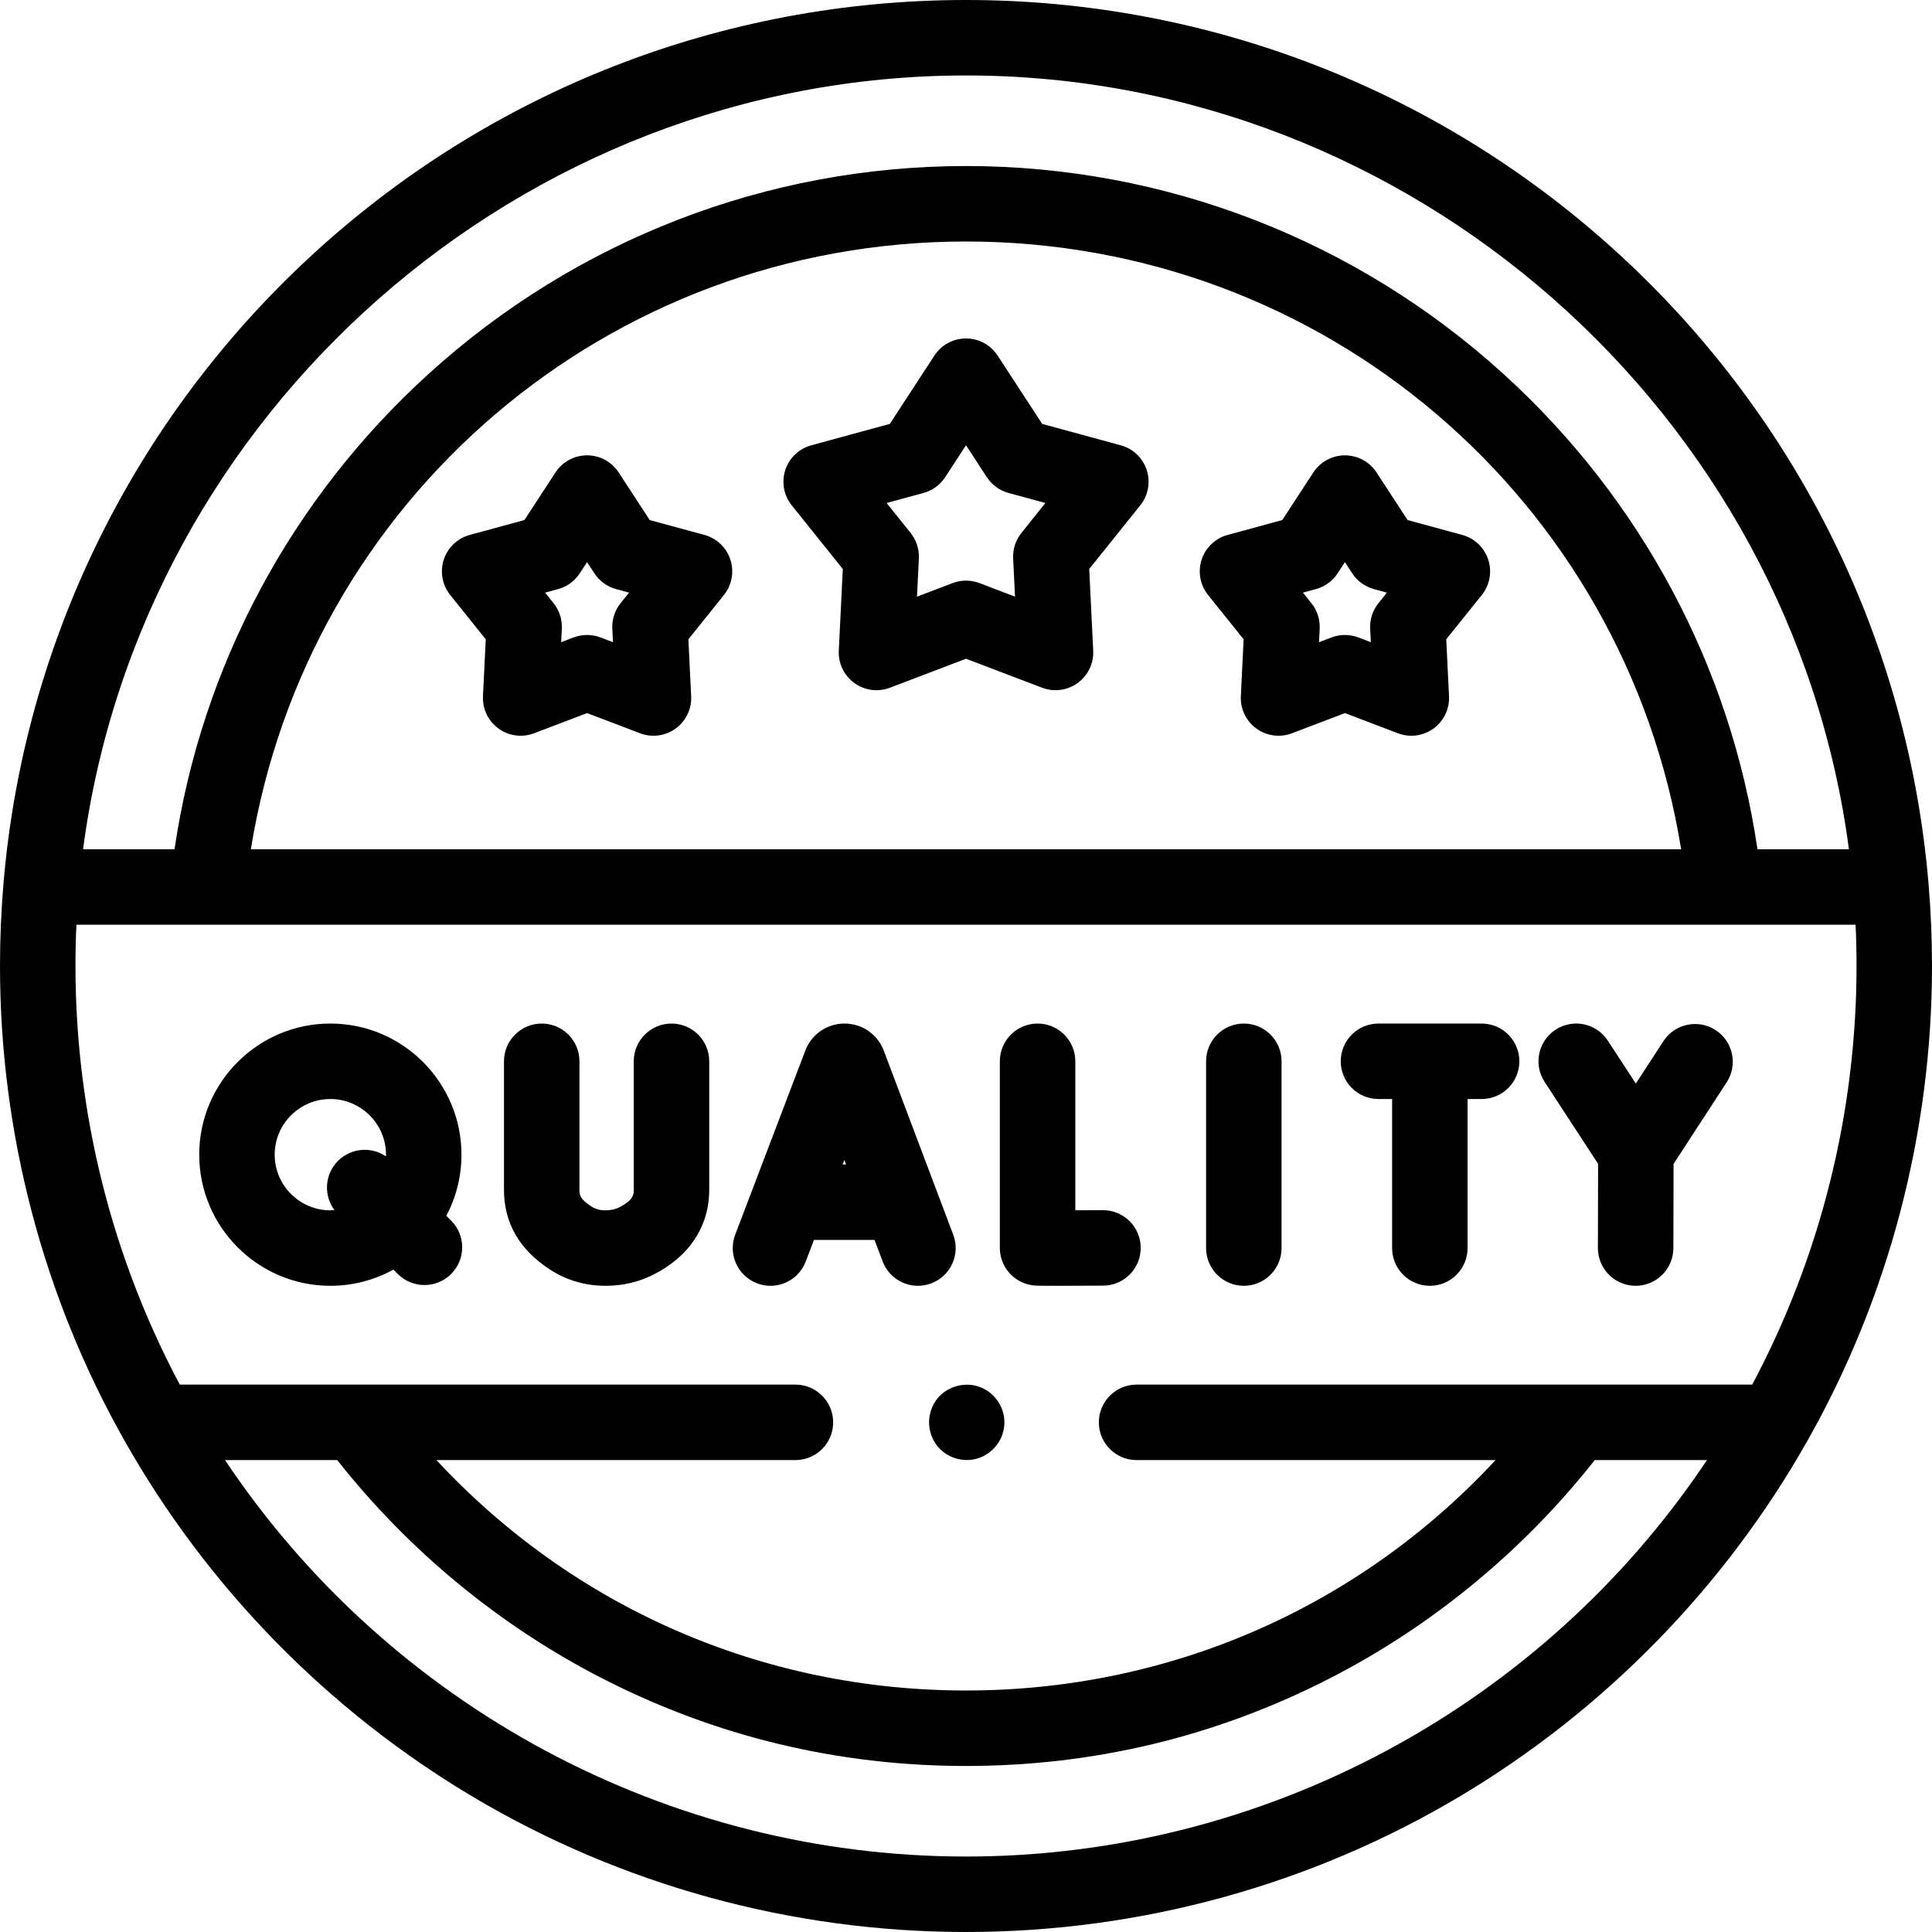
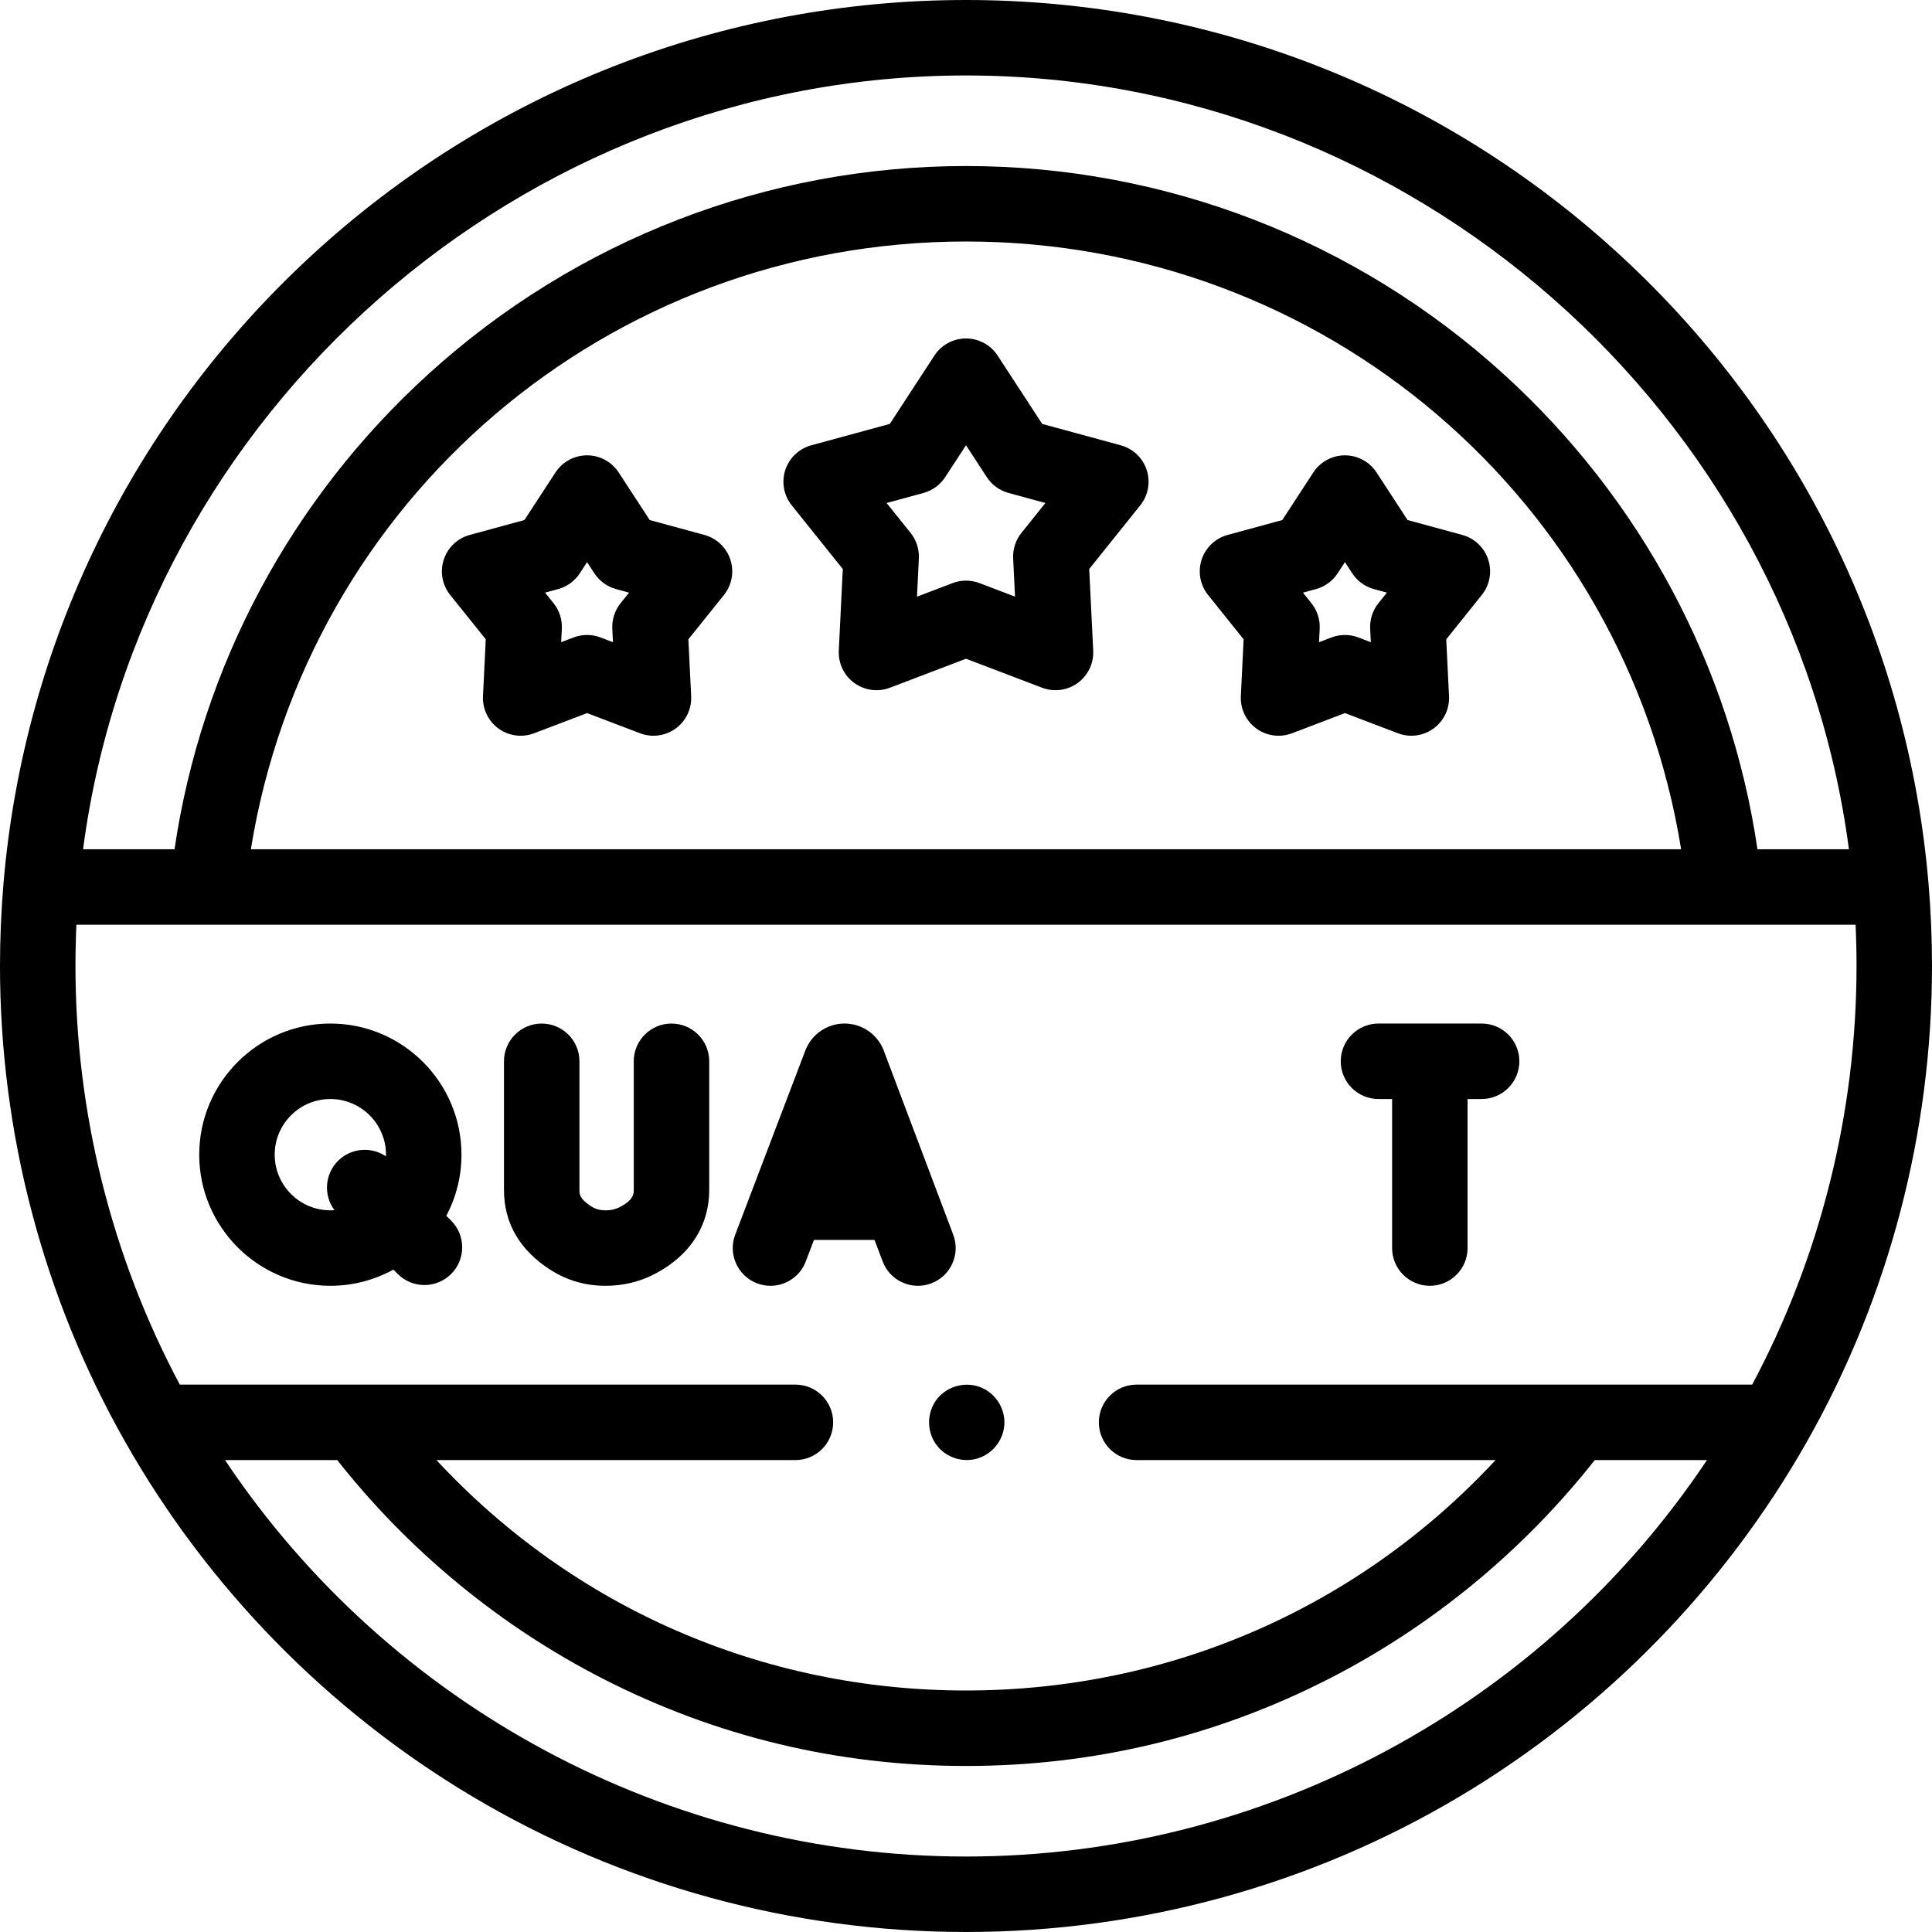
<svg xmlns="http://www.w3.org/2000/svg" id="Capa_1" enable-background="new 0 0 512 512" height="512" viewBox="0 0 512 512" width="512">
  <g>
    <g>
      <g>
        <g>
          <path d="m478.98 381.834c.004-.007.008-.014.012-.021 21.594-38.176 33.008-81.68 33.008-125.813 0-7.223-.307-14.544-.914-21.76 0-.007-.001-.013-.001-.02-5.372-63.705-34.288-122.768-81.422-166.309-47.407-43.793-109.082-67.911-173.663-67.911s-126.256 24.118-173.663 67.912c-47.134 43.541-76.05 102.604-81.422 166.309 0 .006-.001.013-.001.019-.607 7.216-.914 14.537-.914 21.76 0 44.135 11.415 87.641 33.011 125.818.002.003.003.006.005.009.007.013.014.026.022.038.009.017.019.033.029.05.008.014.016.028.024.042 21.941 38.754 53.763 71.29 92.034 94.101 39.45 23.513 84.707 35.942 130.875 35.942s91.425-12.429 130.876-35.942c38.271-22.81 70.093-55.347 92.034-94.101.009-.015.017-.03.026-.046.009-.015.018-.031.027-.046.006-.01.012-.021.017-.031zm-412.497-156.773c14.929-92.57 94.53-161.061 189.517-161.061s174.588 68.491 189.517 161.061zm189.517-205.061c118 0 218.724 89.221 233.985 205.061h-24.239c-7.108-48.363-30.819-92.834-67.387-126.027-39.096-35.49-89.653-55.034-142.359-55.034s-103.263 19.544-142.358 55.033c-36.568 33.194-60.279 77.664-67.387 126.027h-24.24c15.261-115.839 115.985-205.06 233.985-205.06zm-235.749 225.064h471.499c.166 3.653.25 7.307.25 10.936 0 38.765-9.545 76.99-27.654 110.94l-163.14-.004c-5.522 0-10 4.478-10 10 0 5.523 4.477 10 10 10l95.134.002c-36.263 39.041-86.367 61.062-140.34 61.062s-104.077-22.021-140.34-61.062l95.134-.002c5.523 0 10-4.477 10-10s-4.477-10-10-10l-116.492.003c-.013 0-.026 0-.038 0l-46.61.001c-18.109-33.95-27.654-72.175-27.654-110.94 0-3.629.084-7.283.251-10.936zm235.749 246.936c-79.067 0-152.788-39.846-196.367-105.061l29.742-.001c18.933 24.025 43.135 43.974 70.271 57.875 30.034 15.386 62.452 23.187 96.354 23.187s66.32-7.801 96.353-23.186c27.136-13.902 51.338-33.85 70.271-57.875l29.742.001c-43.578 65.214-117.299 105.06-196.366 105.06z" />
          <path d="m247.87 371.38c-2.391 3.648-2.188 8.504.582 11.896 2.532 3.101 6.808 4.39 10.634 3.223 4.164-1.27 7.093-5.202 7.094-9.56.001-4.183-2.69-8.007-6.63-9.414-4.253-1.52-9.174.09-11.68 3.855z" />
-           <path d="m200.624 340.094c1.172.446 2.374.658 3.558.658 4.029 0 7.828-2.454 9.347-6.443l2.176-5.714h16.057l2.145 5.685c1.95 5.167 7.72 7.779 12.887 5.825 5.168-1.949 7.775-7.719 5.826-12.886l-18.418-48.803c-.034-.093-.07-.185-.108-.275-1.723-4.186-5.759-6.89-10.285-6.89h-.012c-4.531.005-8.566 2.718-10.282 6.911-.03.075-.061.151-.089.227l-18.586 48.801c-1.967 5.161.623 10.939 5.784 12.904zm23.59-31.499h-.892l.448-1.177z" />
-           <path d="m273.28 340.564c.717.123 1.111.19 6.805.19 2.7 0 6.591-.016 12.272-.047 5.523-.031 9.975-4.533 9.944-10.056-.031-5.504-4.502-9.944-9.999-9.944h-.057c-2.421.014-4.942.024-7.276.032v-39.488c0-5.523-4.478-10-10-10s-10 4.477-10 10v49.456c.001 4.871 3.51 9.033 8.311 9.857z" />
-           <path d="m329.626 340.749c5.522 0 10-4.477 10-10v-49.498c0-5.523-4.478-10-10-10-5.523 0-10 4.477-10 10v49.498c0 5.523 4.477 10 10 10z" />
-           <path d="m423.515 308.429-.054 22.296c-.014 5.522 4.453 10.011 9.976 10.024h.024c5.512 0 9.986-4.461 10-9.976l.054-22.329 14.069-21.612c3.013-4.629 1.703-10.823-2.925-13.837-4.629-3.015-10.823-1.702-13.837 2.925l-7.313 11.233-7.425-11.37c-3.018-4.624-9.214-5.928-13.84-2.906-4.625 3.02-5.926 9.216-2.906 13.84z" />
+           <path d="m200.624 340.094c1.172.446 2.374.658 3.558.658 4.029 0 7.828-2.454 9.347-6.443l2.176-5.714h16.057l2.145 5.685c1.95 5.167 7.72 7.779 12.887 5.825 5.168-1.949 7.775-7.719 5.826-12.886l-18.418-48.803c-.034-.093-.07-.185-.108-.275-1.723-4.186-5.759-6.89-10.285-6.89h-.012c-4.531.005-8.566 2.718-10.282 6.911-.03.075-.061.151-.089.227l-18.586 48.801c-1.967 5.161.623 10.939 5.784 12.904zm23.59-31.499l.448-1.177z" />
          <path d="m145.941 336.567c4.332 2.767 9.207 4.174 14.495 4.182h.037c4.519 0 8.774-.989 12.649-2.94 9.563-4.816 14.83-12.819 14.83-22.533v-34.024c0-5.523-4.477-10-10-10-5.522 0-10 4.477-10 10v34.024c0 1.093 0 2.744-3.825 4.671-1.073.54-2.268.803-3.651.803h-.013c-1.459-.002-2.652-.332-3.755-1.036-3.149-2.012-3.149-3.227-3.149-4.402v-34.059c0-5.523-4.478-10-10-10-5.523 0-10 4.477-10 10v34.059c.001 8.854 4.166 16.005 12.382 21.255z" />
          <path d="m365.31 291.251h3.612v39.498c0 5.523 4.478 10 10 10s10-4.477 10-10v-39.498h3.723c5.522 0 10-4.478 10-10 0-5.523-4.478-10-10-10h-27.335c-5.522 0-10 4.477-10 10 0 5.522 4.477 10 10 10z" />
          <path d="m87.546 340.749c6.052 0 11.748-1.556 16.709-4.288l1.159 1.159c1.953 1.952 4.512 2.929 7.071 2.929 2.56 0 5.118-.977 7.071-2.929 3.905-3.905 3.905-10.237 0-14.143l-1.276-1.276c2.562-4.84 4.013-10.354 4.013-16.202 0-19.161-15.588-34.749-34.748-34.749-19.161 0-34.749 15.588-34.749 34.749s15.589 34.75 34.75 34.75zm0-49.498c8.132 0 14.748 6.616 14.748 14.749 0 .151-.003.302-.007.452-3.894-2.662-9.25-2.266-12.708 1.19-3.564 3.564-3.875 9.148-.934 13.066-.363.027-.73.041-1.099.041-8.133 0-14.749-6.616-14.749-14.749s6.616-14.749 14.749-14.749z" />
          <path d="m297.013 118.013-20.821-5.672-11.816-18.11c-1.847-2.829-4.996-4.535-8.375-4.535s-6.528 1.706-8.375 4.535l-11.816 18.11-20.821 5.672c-3.252.886-5.839 3.351-6.882 6.556-1.042 3.205-.4 6.72 1.708 9.349l13.532 16.874-1.057 21.632c-.164 3.371 1.383 6.598 4.114 8.581 2.732 1.98 6.279 2.452 9.435 1.251l20.161-7.683 20.162 7.682c1.154.439 2.36.655 3.56.655 2.081 0 4.142-.65 5.875-1.906 2.731-1.983 4.278-5.21 4.114-8.581l-1.057-21.632 13.532-16.874c2.108-2.629 2.75-6.144 1.708-9.349s-3.629-5.67-6.881-6.555zm-26.333 23.223c-1.527 1.905-2.306 4.304-2.186 6.743l.495 10.14-9.428-3.592c-1.146-.436-2.353-.655-3.56-.655s-2.414.219-3.561.655l-9.428 3.592.495-10.14c.119-2.44-.659-4.838-2.187-6.743l-6.363-7.934 9.776-2.663c2.363-.644 4.408-2.133 5.747-4.184l5.52-8.46 5.52 8.46c1.339 2.051 3.384 3.54 5.747 4.184l9.776 2.663z" />
          <path d="m387.521 141.765-14.497-3.948-8.229-12.611c-1.846-2.83-4.996-4.536-8.375-4.536s-6.529 1.706-8.375 4.536l-8.227 12.611-14.497 3.948c-3.252.886-5.839 3.35-6.882 6.555-1.042 3.205-.4 6.72 1.708 9.35l9.425 11.753-.736 15.067c-.164 3.372 1.383 6.599 4.114 8.581 2.732 1.982 6.278 2.453 9.435 1.252l14.036-5.348 14.037 5.348c1.154.439 2.36.655 3.56.655 2.081 0 4.143-.649 5.875-1.907 2.731-1.982 4.279-5.21 4.114-8.581l-.737-15.067 9.426-11.753c2.108-2.629 2.75-6.145 1.708-9.35-1.045-3.206-3.632-5.67-6.883-6.555zm-22.227 18.103c-1.527 1.905-2.306 4.305-2.187 6.744l.175 3.574-3.302-1.258c-2.295-.873-4.828-.873-7.121 0l-3.302 1.258.175-3.574c.119-2.439-.659-4.839-2.186-6.744l-2.256-2.813 3.452-.94c2.363-.644 4.409-2.133 5.747-4.185l1.931-2.96 1.932 2.96c1.339 2.052 3.384 3.541 5.747 4.185l3.452.94z" />
          <path d="m186.68 141.765-14.497-3.948-8.228-12.611c-1.846-2.83-4.996-4.536-8.375-4.536s-6.529 1.706-8.375 4.536l-8.229 12.611-14.497 3.948c-3.252.886-5.839 3.35-6.882 6.555-1.042 3.205-.4 6.721 1.708 9.35l9.426 11.753-.737 15.067c-.165 3.371 1.383 6.599 4.114 8.581 1.733 1.258 3.794 1.907 5.875 1.907 1.199 0 2.405-.216 3.56-.655l14.037-5.348 14.036 5.348c3.158 1.202 6.703.731 9.435-1.252 2.731-1.982 4.278-5.209 4.114-8.581l-.736-15.067 9.425-11.753c2.108-2.63 2.75-6.145 1.708-9.35-1.043-3.206-3.63-5.67-6.882-6.555zm-22.226 18.103c-1.527 1.905-2.306 4.305-2.187 6.744l.175 3.574-3.302-1.258c-1.147-.436-2.354-.655-3.561-.655s-2.414.219-3.561.655l-3.302 1.258.175-3.574c.119-2.439-.659-4.839-2.186-6.744l-2.257-2.813 3.452-.94c2.363-.644 4.408-2.133 5.747-4.185l1.932-2.96 1.931 2.96c1.338 2.052 3.384 3.541 5.747 4.185l3.452.94z" />
        </g>
      </g>
    </g>
  </g>
</svg>